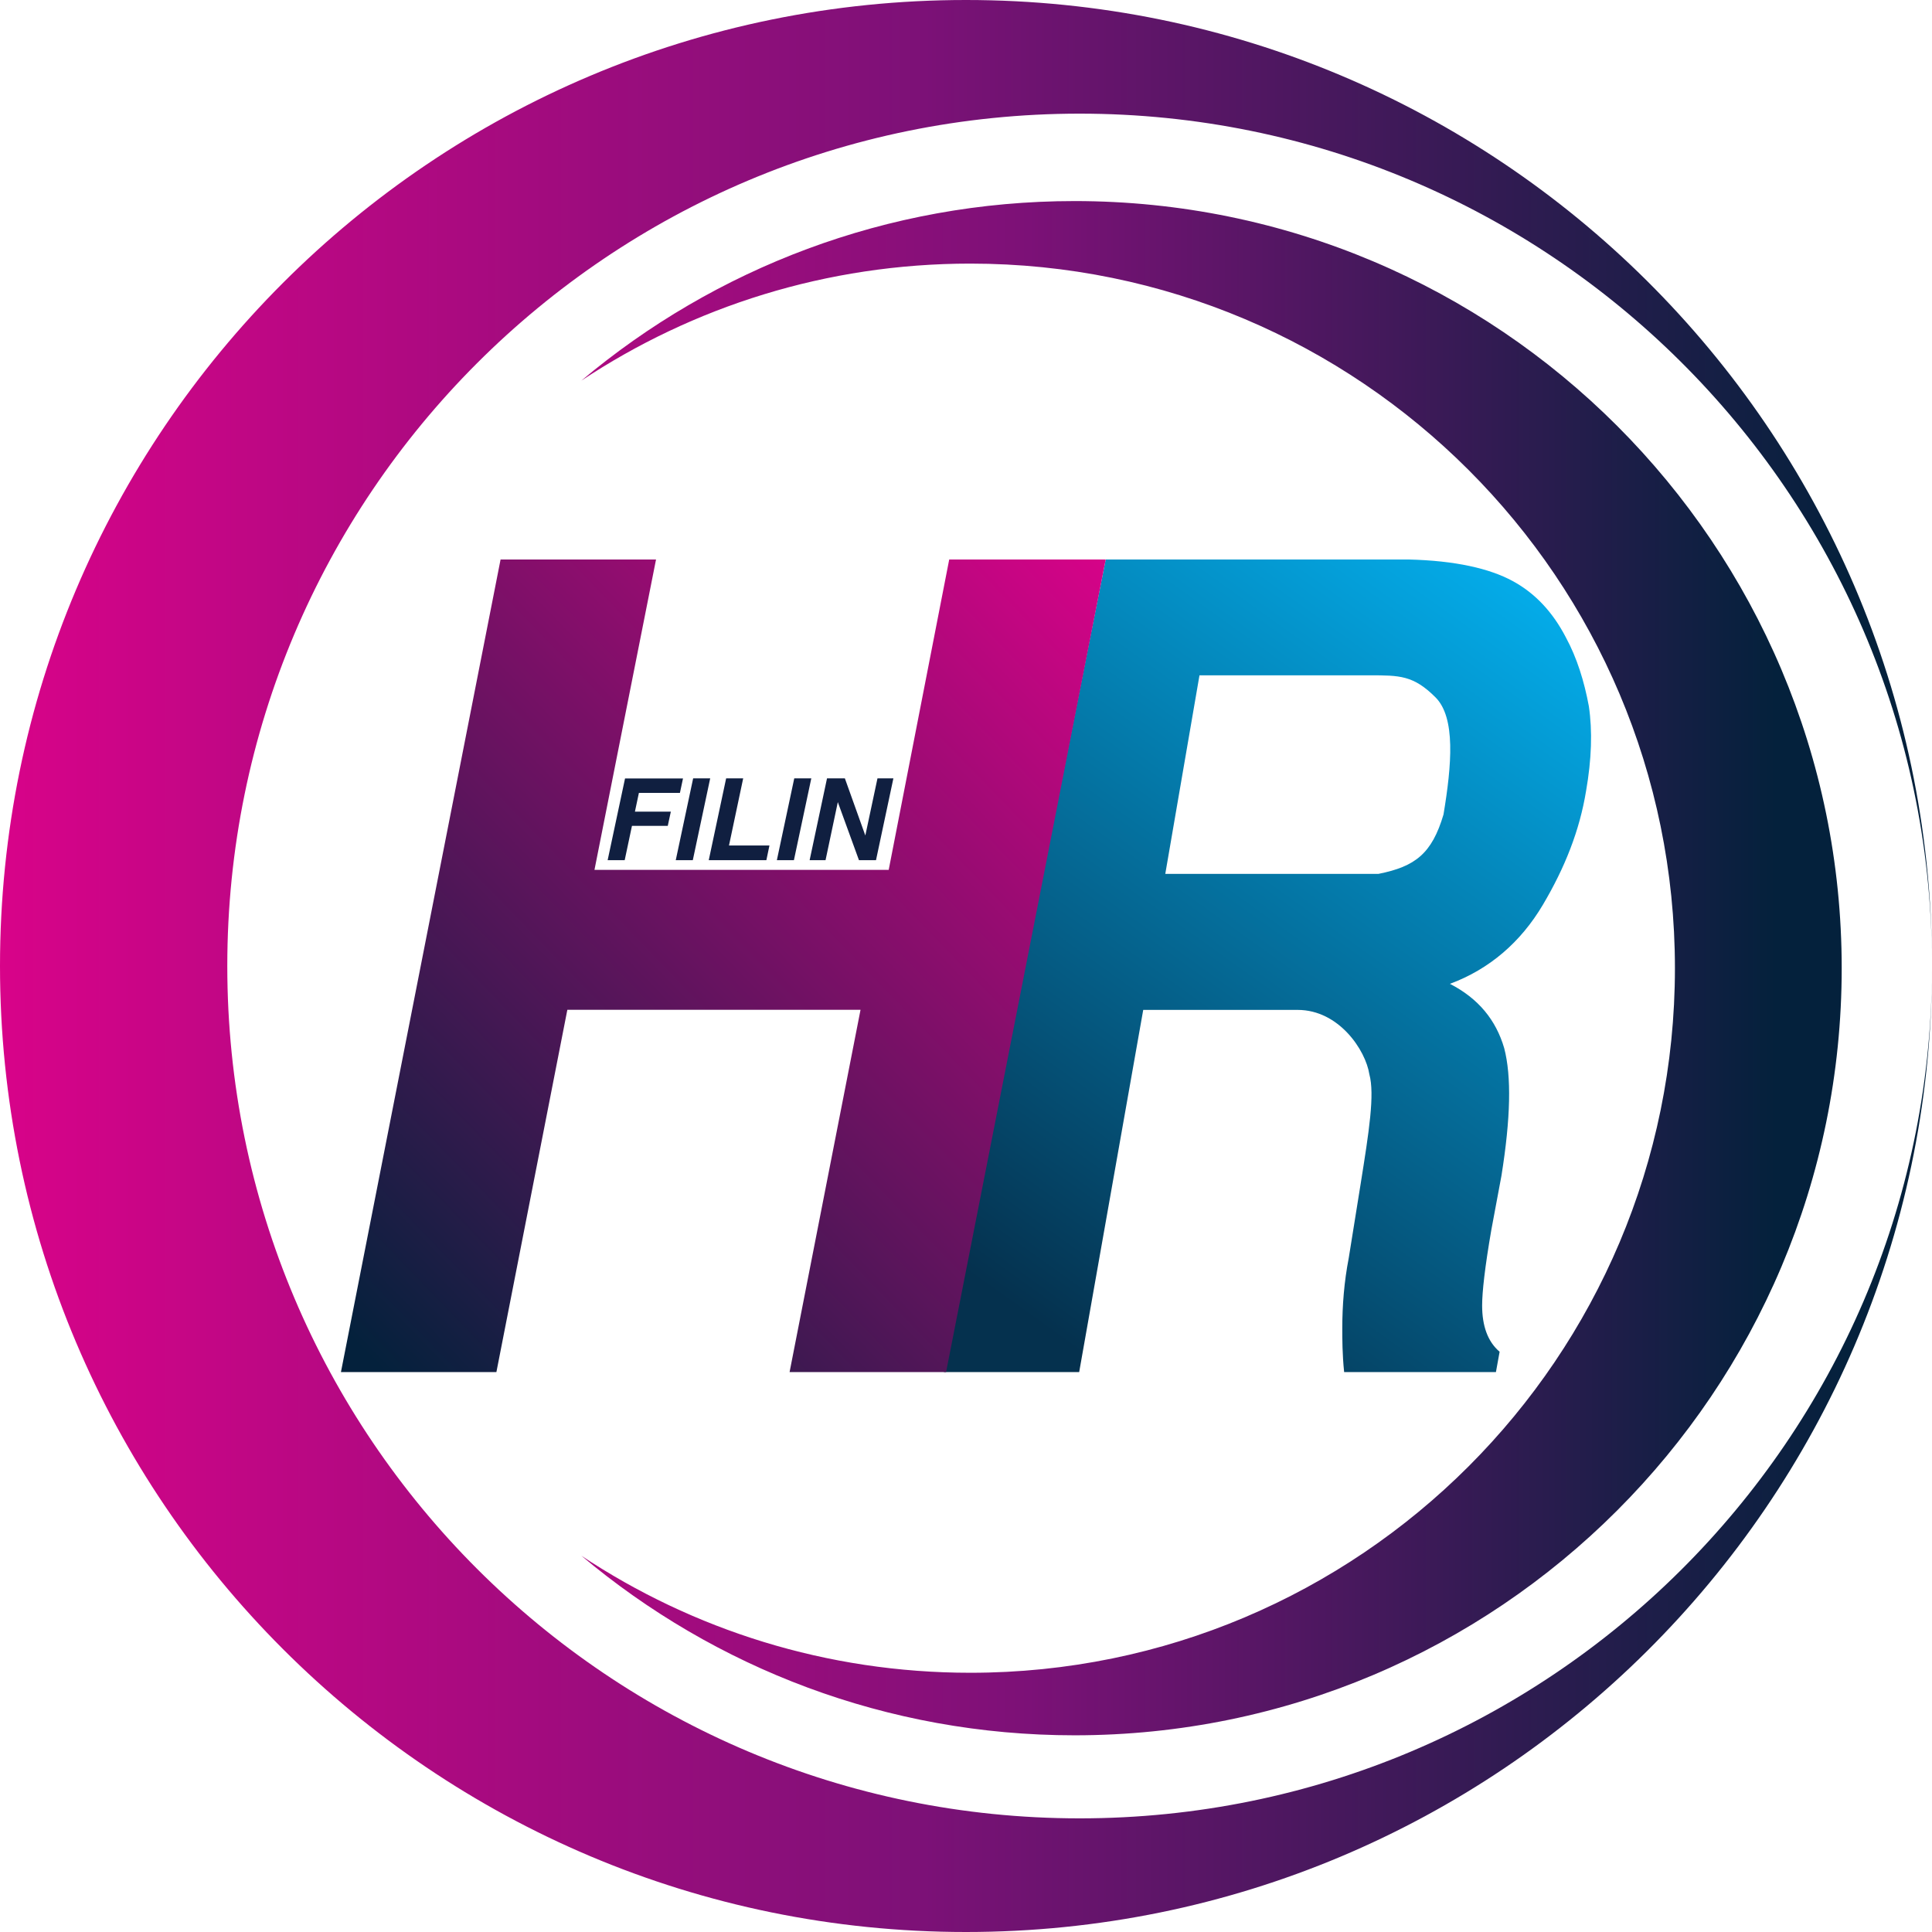
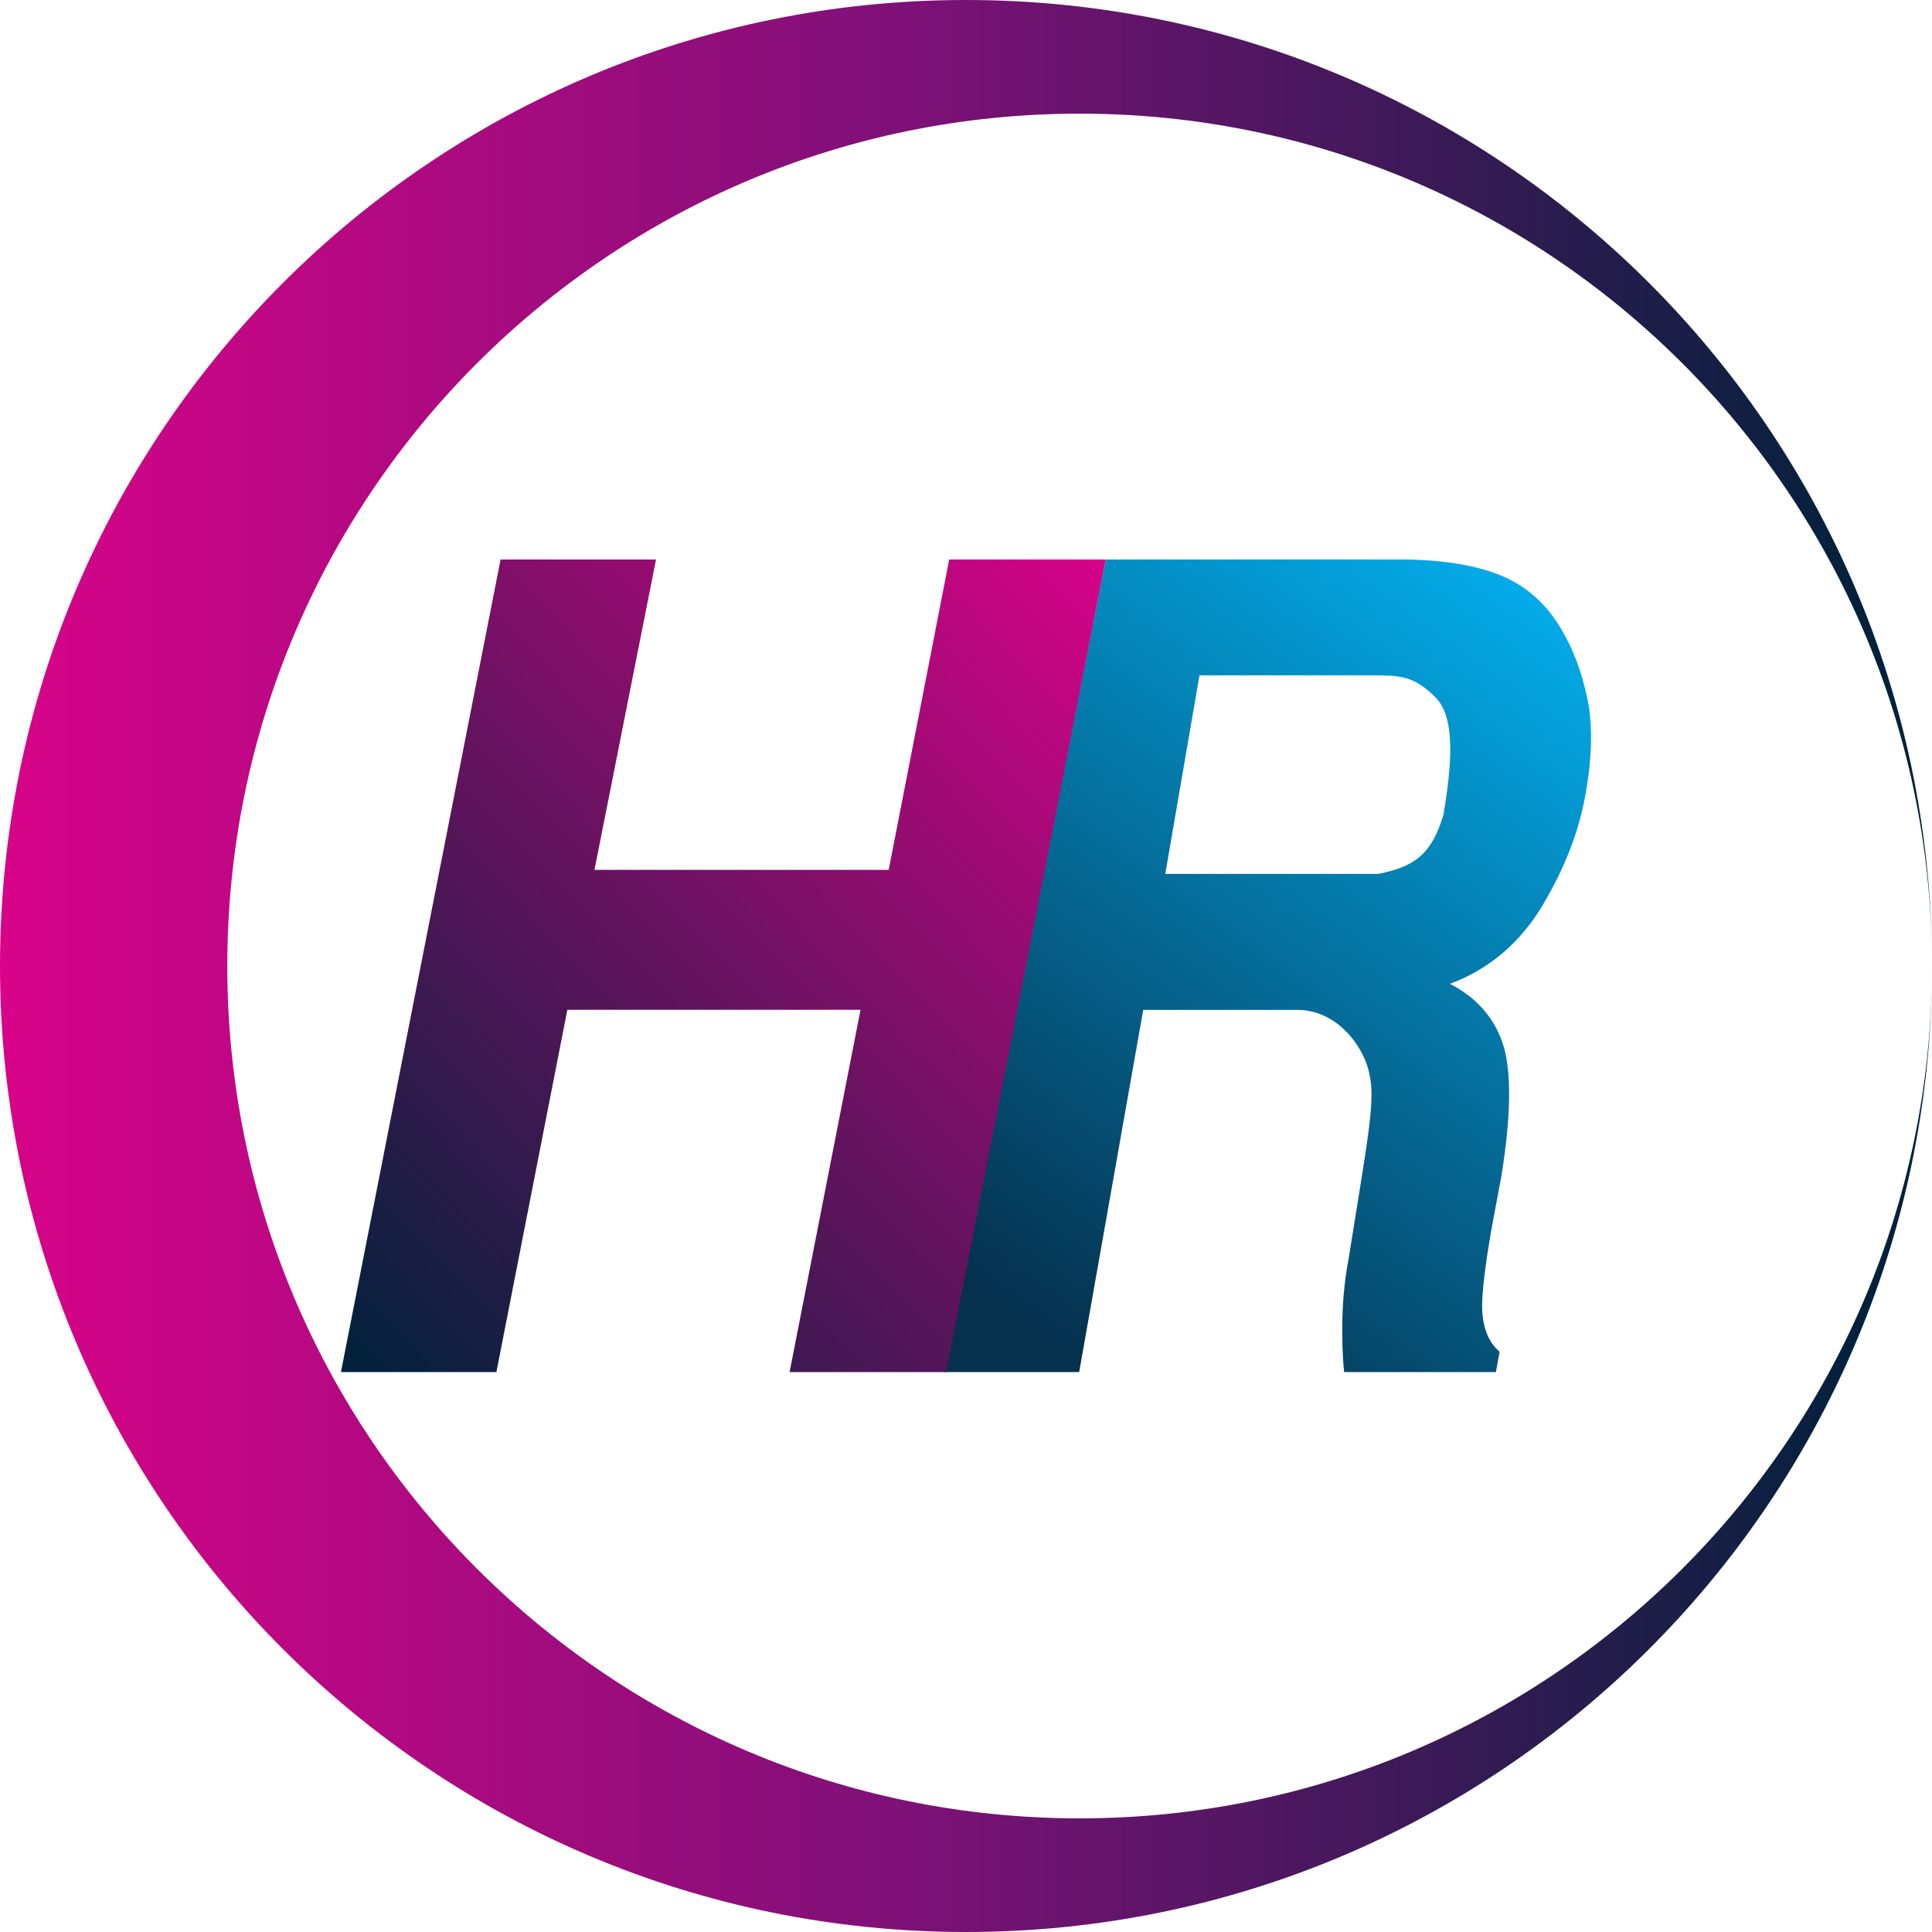
<svg xmlns="http://www.w3.org/2000/svg" width="442" height="442" viewBox="0 0 442 442" fill="none">
  <path d="M441.995 219.671C441.28 112.587 354.252 26 247 26C139.304 26 52 113.304 52 221C52 328.696 139.304 416 247 416C354.275 416 441.318 329.376 441.996 222.261L441.995 222.43C441.226 343.827 342.578 442 221 442C98.945 442 0 343.055 0 221C0 98.945 98.945 0 221 0C342.612 0 441.28 98.228 441.995 219.671Z" fill="url(#paint0_linear_17134_28)" />
-   <path d="M245.841 46C342.767 46 421.341 124.574 421.341 221.5C421.341 318.426 342.767 397 245.841 397C202.871 397 163.509 381.555 133 355.916C158.503 372.835 189.098 382.693 221.996 382.693C311.02 382.693 383.188 310.524 383.188 221.5C383.188 132.476 311.02 60.307 221.996 60.307C189.098 60.307 158.503 70.164 133 87.083C163.509 61.444 202.871 46 245.841 46Z" fill="url(#paint1_linear_17134_28)" />
  <path d="M358.233 145.815C360.759 150.463 362.443 155.885 363.495 161.565C364.337 167.246 364.126 173.7 362.863 180.93C361.39 189.967 358.023 198.487 352.971 207.007C347.92 215.528 340.764 221.725 331.713 225.081C338.238 228.438 342.237 233.343 344.131 239.798C345.815 246.253 345.605 255.806 343.5 268.974L341.185 281.367C339.711 289.888 339.08 295.568 339.08 298.667C339.08 303.314 340.343 306.929 343.079 309.253L342.237 313.9H307.509C307.088 309.769 307.088 306.412 307.088 303.83C307.088 298.667 307.509 293.244 308.561 287.822L311.297 270.782C313.192 258.905 314.539 250.391 313.277 245.765C312.436 240.297 306.345 231.044 296.874 231.044L261.545 231.044L246.893 313.9H215.953L252.965 128H322.242C332.976 128.258 340.764 130.066 346.026 132.906C351.287 135.746 355.286 140.135 358.233 145.815ZM301.08 199.921C308.236 199.921 312.436 199.921 315.38 199.921C323.792 198.238 327.577 195.294 330.24 186.352C332.134 174.991 333.045 164.171 328.418 159.544C323.371 154.497 320.223 154.497 313.277 154.497L274.415 154.497L266.592 199.921L301.08 199.921Z" fill="url(#paint2_linear_17134_28)" />
  <path d="M150.086 128L136.003 199.003H203.316L217.16 128H252.965L216.444 313.9H180.64L196.871 231.02H129.797L113.566 313.9H78L114.521 128H150.086Z" fill="url(#paint3_linear_17134_28)" />
-   <path d="M155.553 181.396H146.167L145.257 185.686H153.473L152.771 188.936H144.581L142.917 196.788H139.017L142.995 178.094H156.255L155.553 181.396ZM158.578 178.068H162.478L158.5 196.788H154.6L158.578 178.068ZM166.776 193.434H176.032L175.33 196.788H162.148L166.126 178.068H170.026L166.776 193.434ZM181.709 178.068H185.609L181.631 196.788H177.731L181.709 178.068ZM197.967 191.146L200.749 178.068H204.389L200.411 196.788H196.511L191.675 183.502L188.867 196.788H185.227L189.205 178.068H193.287L197.967 191.146Z" fill="#101F40" />
  <defs>
    <linearGradient id="paint0_linear_17134_28" x1="423" y1="221" x2="7.63411e-06" y2="221" gradientUnits="userSpaceOnUse">
      <stop stop-color="#04213C" />
      <stop offset="0.5" stop-color="#7C1177" />
      <stop offset="1" stop-color="#D80389" />
    </linearGradient>
    <linearGradient id="paint1_linear_17134_28" x1="406.253" y1="221.5" x2="39.37" y2="221.5" gradientUnits="userSpaceOnUse">
      <stop stop-color="#04213C" />
      <stop offset="0.466" stop-color="#7C1177" />
      <stop offset="1" stop-color="#DA0289" />
    </linearGradient>
    <linearGradient id="paint2_linear_17134_28" x1="337.817" y1="121.574" x2="218.166" y2="289.001" gradientUnits="userSpaceOnUse">
      <stop stop-color="#04AEEC" />
      <stop offset="1" stop-color="#05314E" />
    </linearGradient>
    <linearGradient id="paint3_linear_17134_28" x1="256.306" y1="122.836" x2="73.91" y2="299.579" gradientUnits="userSpaceOnUse">
      <stop stop-color="#DB028A" />
      <stop offset="1" stop-color="#04213C" />
    </linearGradient>
  </defs>
</svg>